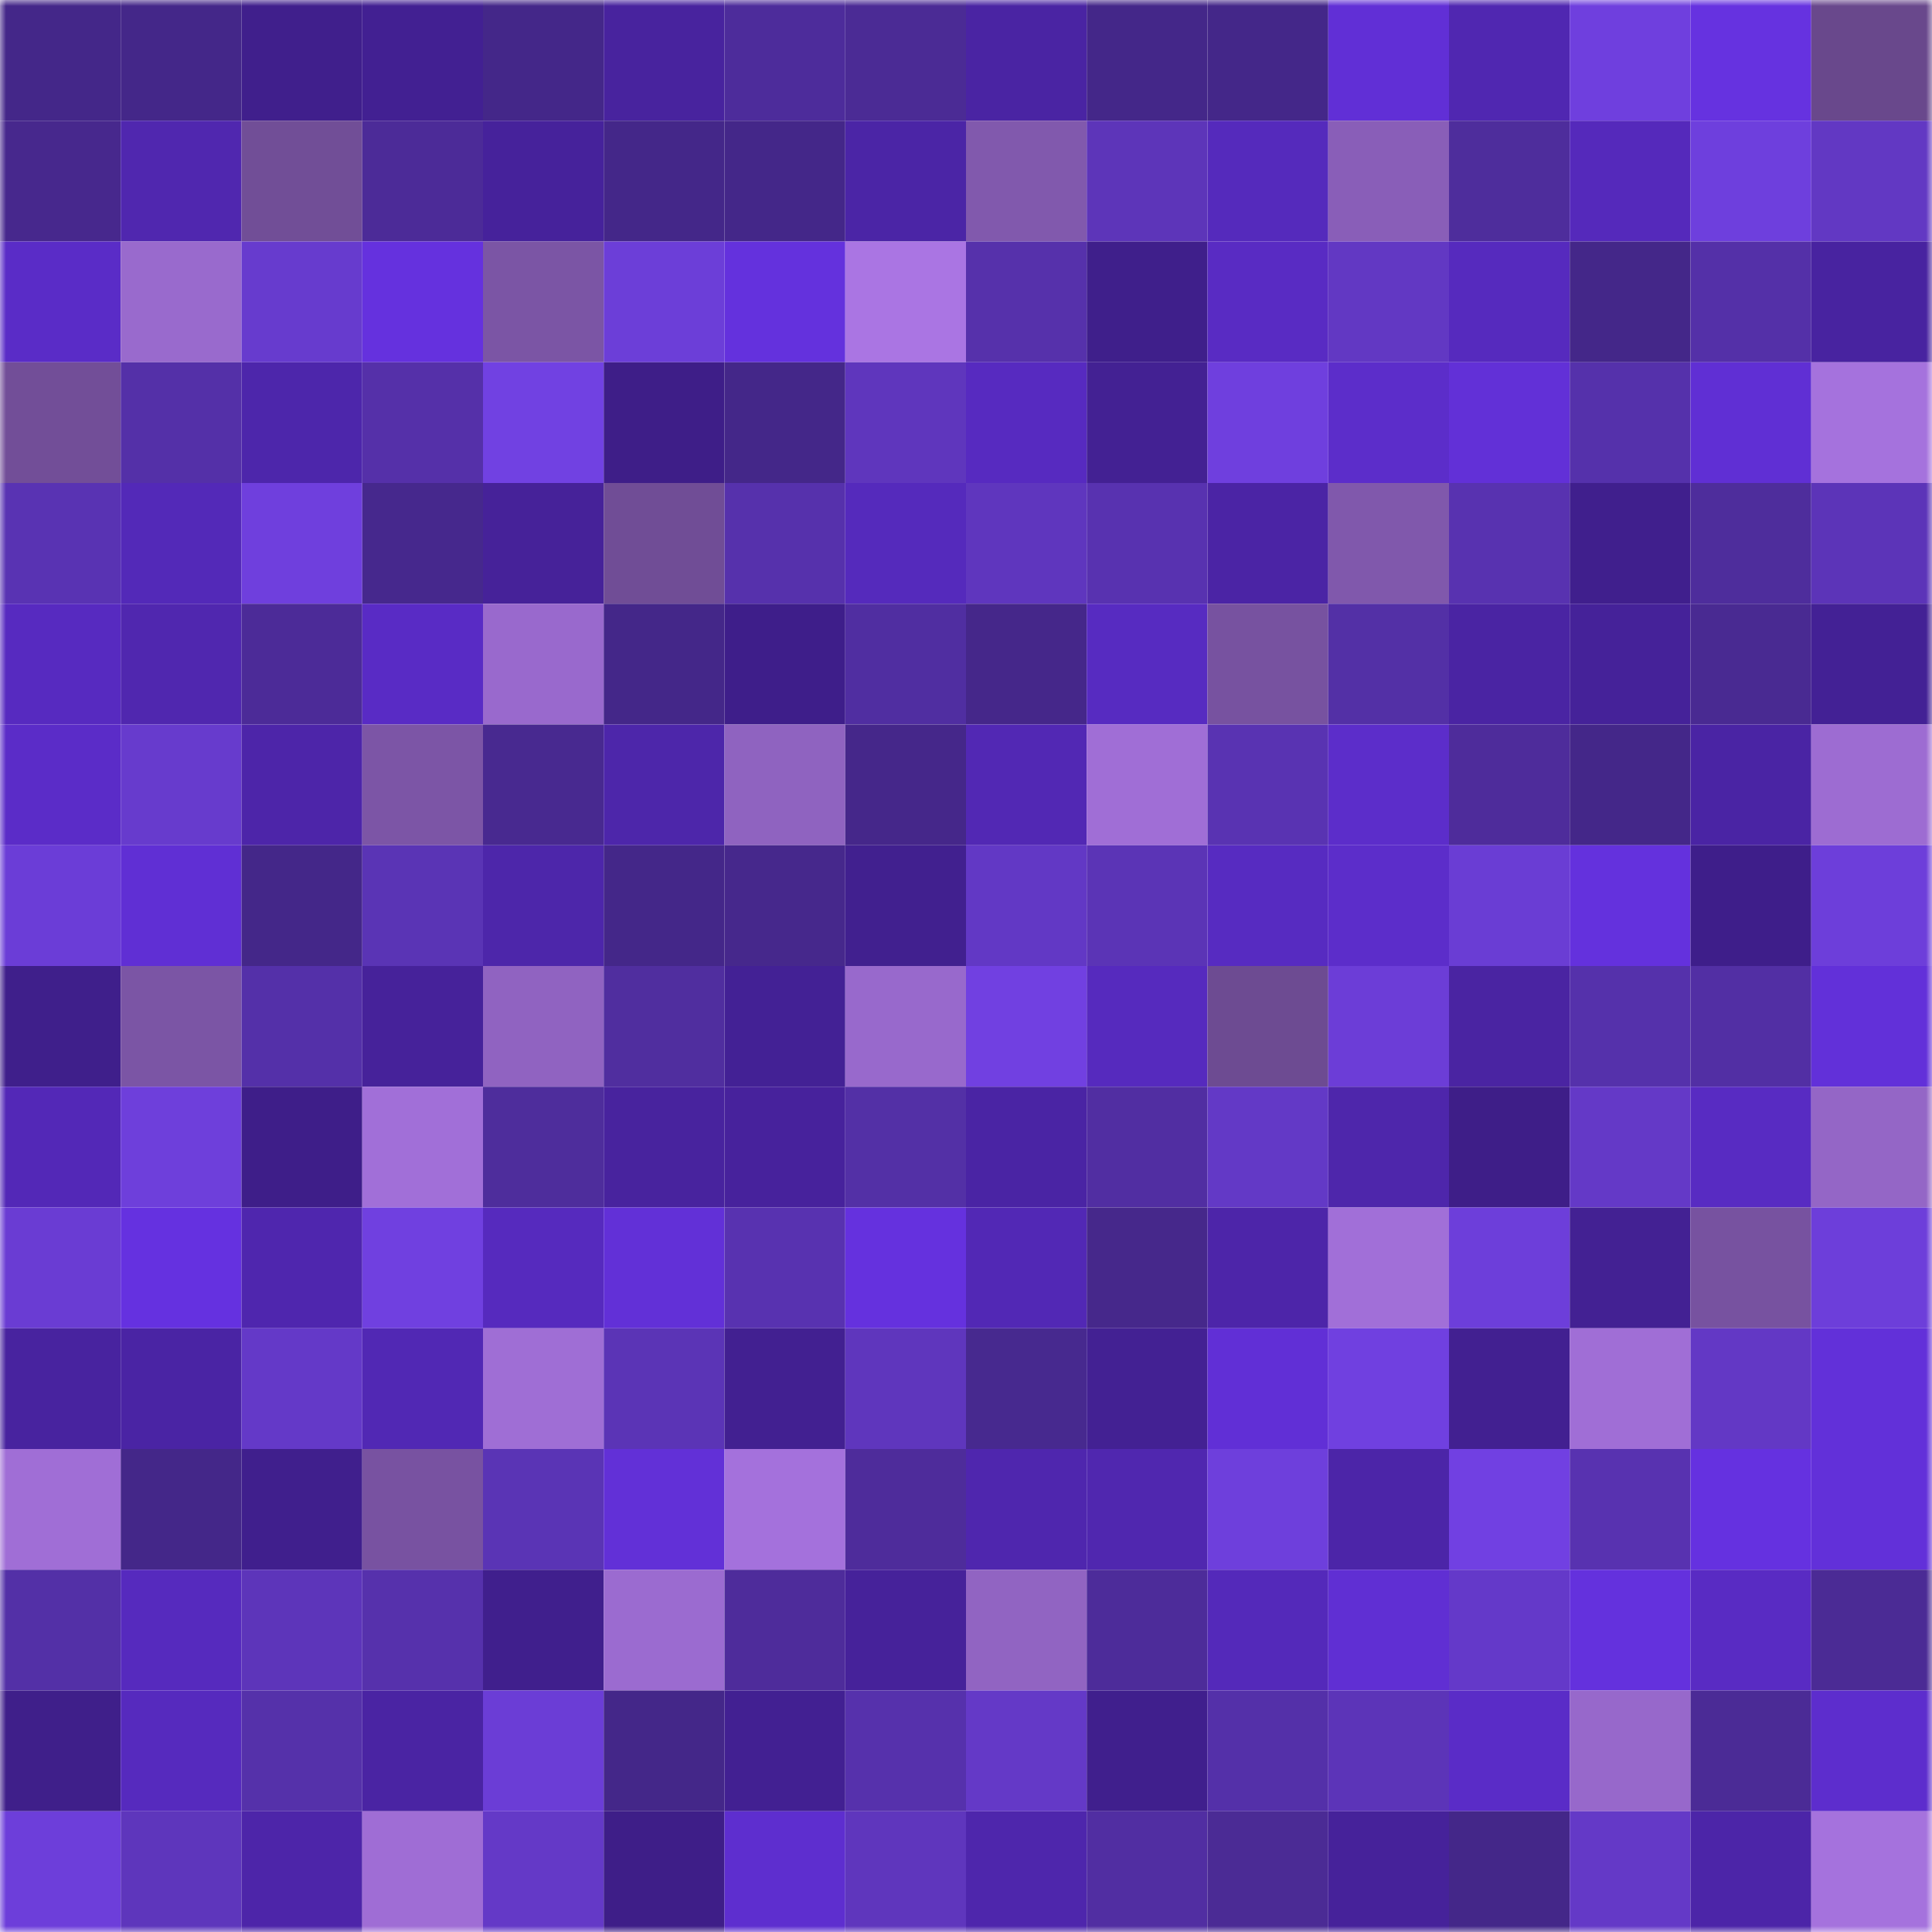
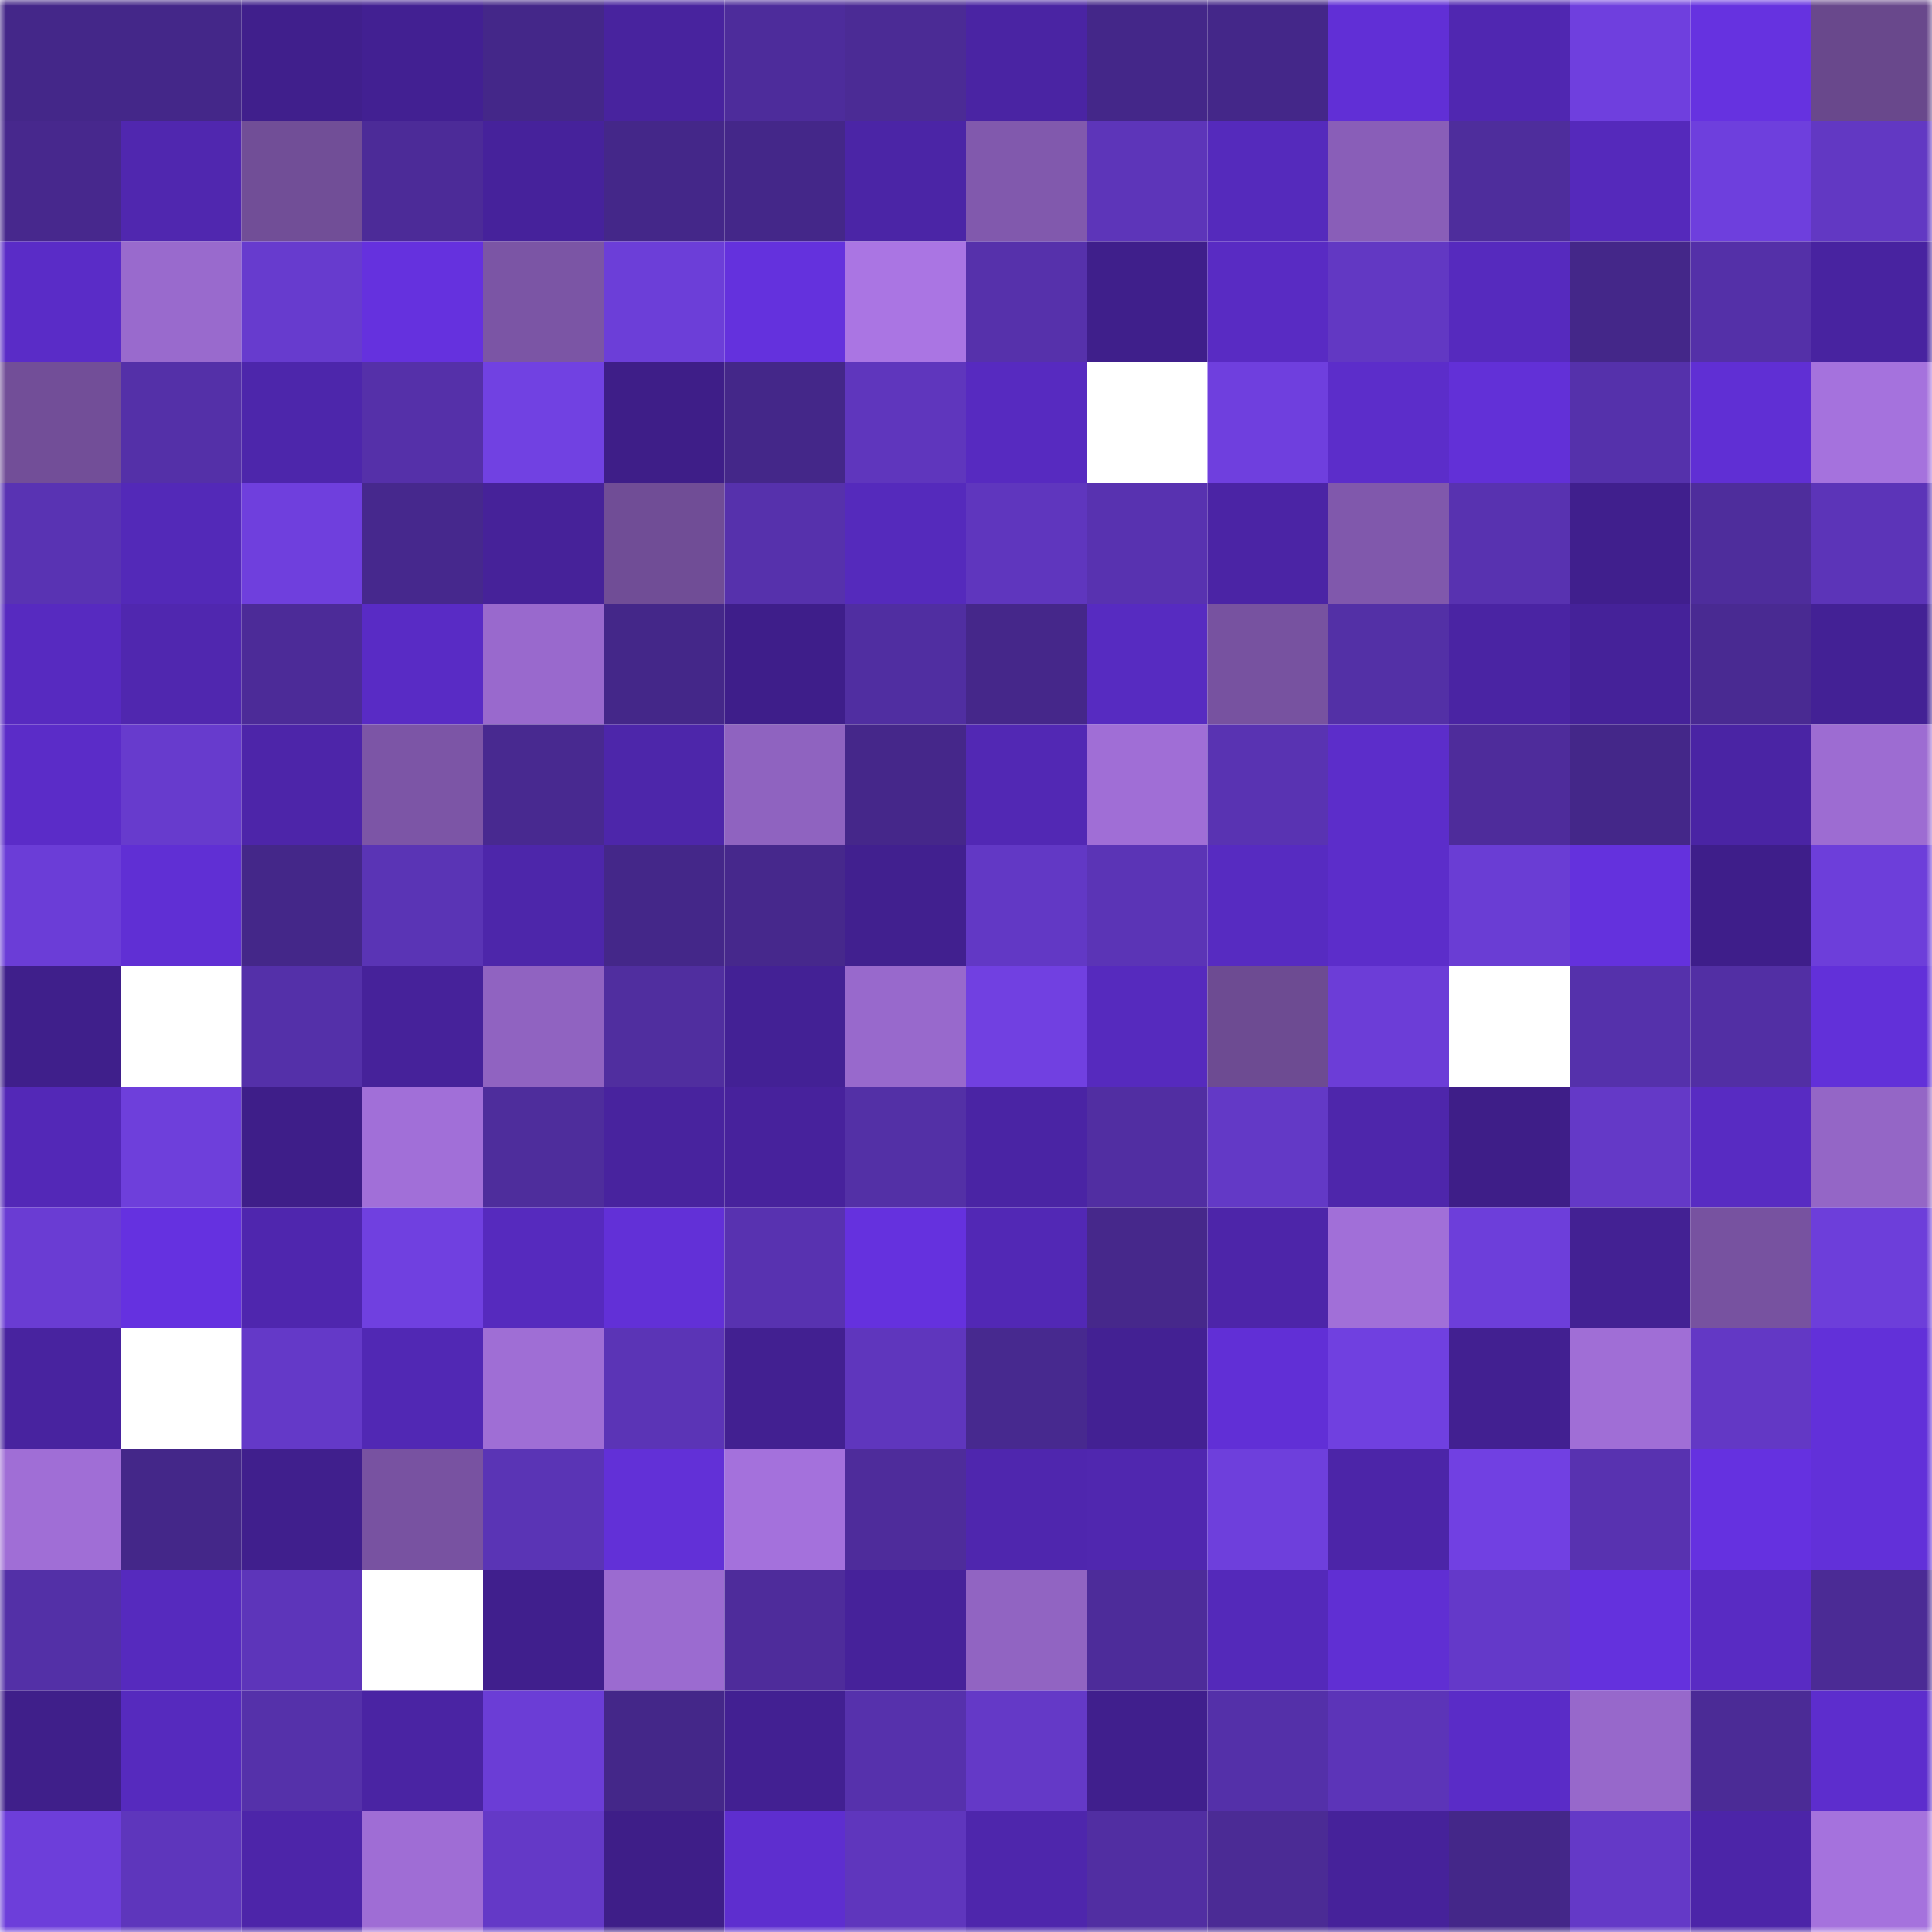
<svg xmlns="http://www.w3.org/2000/svg" viewBox="0 0 160 160" fill="none" role="img" width="240" height="240" name="farcaster%2Cabhijit77">
  <mask id="1617067210" mask-type="alpha" maskUnits="userSpaceOnUse" x="0" y="0" width="160" height="160">
    <rect width="160" height="160" fill="#FFFFFF" />
  </mask>
  <g mask="url(#1617067210)">
    <rect x="0" y="0" width="10" height="10" fill="#442789" />
    <rect x="10" y="0" width="10" height="10" fill="#442789" />
    <rect x="20" y="0" width="10" height="10" fill="#401f8c" />
    <rect x="30" y="0" width="10" height="10" fill="#422092" />
    <rect x="40" y="0" width="10" height="10" fill="#442789" />
    <rect x="50" y="0" width="10" height="10" fill="#48239e" />
    <rect x="60" y="0" width="10" height="10" fill="#4d2c9b" />
    <rect x="70" y="0" width="10" height="10" fill="#4b2b95" />
    <rect x="80" y="0" width="10" height="10" fill="#4a24a3" />
    <rect x="90" y="0" width="10" height="10" fill="#442789" />
    <rect x="100" y="0" width="10" height="10" fill="#442789" />
    <rect x="110" y="0" width="10" height="10" fill="#612fd6" />
    <rect x="120" y="0" width="10" height="10" fill="#5027b1" />
    <rect x="130" y="0" width="10" height="10" fill="#6f3fde" />
    <rect x="140" y="0" width="10" height="10" fill="#6632e0" />
    <rect x="150" y="0" width="10" height="10" fill="#69488c" />
    <rect x="0" y="10" width="10" height="10" fill="#47288d" />
    <rect x="10" y="10" width="10" height="10" fill="#5027af" />
    <rect x="20" y="10" width="10" height="10" fill="#714e97" />
    <rect x="30" y="10" width="10" height="10" fill="#4c2b98" />
    <rect x="40" y="10" width="10" height="10" fill="#46229b" />
    <rect x="50" y="10" width="10" height="10" fill="#442789" />
    <rect x="60" y="10" width="10" height="10" fill="#442789" />
    <rect x="70" y="10" width="10" height="10" fill="#4b25a6" />
    <rect x="80" y="10" width="10" height="10" fill="#8159ad" />
    <rect x="90" y="10" width="10" height="10" fill="#5d35b9" />
    <rect x="100" y="10" width="10" height="10" fill="#552abc" />
    <rect x="110" y="10" width="10" height="10" fill="#895eb8" />
    <rect x="120" y="10" width="10" height="10" fill="#4e2d9c" />
    <rect x="130" y="10" width="10" height="10" fill="#5529bb" />
    <rect x="140" y="10" width="10" height="10" fill="#6e3fdd" />
    <rect x="150" y="10" width="10" height="10" fill="#6238c3" />
    <rect x="0" y="20" width="10" height="10" fill="#5a2cc7" />
    <rect x="10" y="20" width="10" height="10" fill="#996acd" />
    <rect x="20" y="20" width="10" height="10" fill="#673bce" />
    <rect x="30" y="20" width="10" height="10" fill="#6531de" />
    <rect x="40" y="20" width="10" height="10" fill="#7b55a5" />
    <rect x="50" y="20" width="10" height="10" fill="#6c3ed8" />
    <rect x="60" y="20" width="10" height="10" fill="#6431dd" />
    <rect x="70" y="20" width="10" height="10" fill="#aa75e3" />
    <rect x="80" y="20" width="10" height="10" fill="#5631ab" />
    <rect x="90" y="20" width="10" height="10" fill="#3f1f8b" />
    <rect x="100" y="20" width="10" height="10" fill="#592bc3" />
    <rect x="110" y="20" width="10" height="10" fill="#6238c3" />
    <rect x="120" y="20" width="10" height="10" fill="#562abe" />
    <rect x="130" y="20" width="10" height="10" fill="#442789" />
    <rect x="140" y="20" width="10" height="10" fill="#5430a8" />
    <rect x="150" y="20" width="10" height="10" fill="#4823a0" />
    <rect x="0" y="30" width="10" height="10" fill="#724e98" />
    <rect x="10" y="30" width="10" height="10" fill="#5430a8" />
    <rect x="20" y="30" width="10" height="10" fill="#4d26ab" />
    <rect x="30" y="30" width="10" height="10" fill="#5530a9" />
    <rect x="40" y="30" width="10" height="10" fill="#7141e2" />
    <rect x="50" y="30" width="10" height="10" fill="#3e1e88" />
    <rect x="60" y="30" width="10" height="10" fill="#442789" />
    <rect x="70" y="30" width="10" height="10" fill="#5f36bd" />
    <rect x="80" y="30" width="10" height="10" fill="#572ac0" />
-     <rect x="90" y="30" width="10" height="10" fill="#432193" />
    <rect x="100" y="30" width="10" height="10" fill="#6f3fde" />
    <rect x="110" y="30" width="10" height="10" fill="#5c2dca" />
    <rect x="120" y="30" width="10" height="10" fill="#6230d7" />
    <rect x="130" y="30" width="10" height="10" fill="#5531ab" />
    <rect x="140" y="30" width="10" height="10" fill="#602fd4" />
    <rect x="150" y="30" width="10" height="10" fill="#a572dd" />
    <rect x="0" y="40" width="10" height="10" fill="#5933b3" />
    <rect x="10" y="40" width="10" height="10" fill="#5329b8" />
    <rect x="20" y="40" width="10" height="10" fill="#6f3fdd" />
    <rect x="30" y="40" width="10" height="10" fill="#46288d" />
    <rect x="40" y="40" width="10" height="10" fill="#462299" />
    <rect x="50" y="40" width="10" height="10" fill="#704d96" />
    <rect x="60" y="40" width="10" height="10" fill="#5631ac" />
    <rect x="70" y="40" width="10" height="10" fill="#552abc" />
    <rect x="80" y="40" width="10" height="10" fill="#5f36be" />
    <rect x="90" y="40" width="10" height="10" fill="#5832b0" />
    <rect x="100" y="40" width="10" height="10" fill="#4b24a5" />
    <rect x="110" y="40" width="10" height="10" fill="#8058ac" />
    <rect x="120" y="40" width="10" height="10" fill="#5832b0" />
    <rect x="130" y="40" width="10" height="10" fill="#401f8d" />
    <rect x="140" y="40" width="10" height="10" fill="#4e2d9c" />
    <rect x="150" y="40" width="10" height="10" fill="#5c34b8" />
    <rect x="0" y="50" width="10" height="10" fill="#572ac0" />
    <rect x="10" y="50" width="10" height="10" fill="#5027af" />
    <rect x="20" y="50" width="10" height="10" fill="#4c2b98" />
    <rect x="30" y="50" width="10" height="10" fill="#592bc5" />
    <rect x="40" y="50" width="10" height="10" fill="#9969cd" />
    <rect x="50" y="50" width="10" height="10" fill="#442789" />
    <rect x="60" y="50" width="10" height="10" fill="#3e1e8a" />
    <rect x="70" y="50" width="10" height="10" fill="#502ea1" />
    <rect x="80" y="50" width="10" height="10" fill="#45278a" />
    <rect x="90" y="50" width="10" height="10" fill="#572bc1" />
    <rect x="100" y="50" width="10" height="10" fill="#7752a0" />
    <rect x="110" y="50" width="10" height="10" fill="#5330a6" />
    <rect x="120" y="50" width="10" height="10" fill="#4a24a3" />
    <rect x="130" y="50" width="10" height="10" fill="#452299" />
    <rect x="140" y="50" width="10" height="10" fill="#492a92" />
    <rect x="150" y="50" width="10" height="10" fill="#432195" />
    <rect x="0" y="60" width="10" height="10" fill="#5b2cc8" />
    <rect x="10" y="60" width="10" height="10" fill="#673bcd" />
    <rect x="20" y="60" width="10" height="10" fill="#4d25a9" />
    <rect x="30" y="60" width="10" height="10" fill="#7c55a6" />
    <rect x="40" y="60" width="10" height="10" fill="#482990" />
    <rect x="50" y="60" width="10" height="10" fill="#4d26aa" />
    <rect x="60" y="60" width="10" height="10" fill="#8f63c0" />
    <rect x="70" y="60" width="10" height="10" fill="#45278a" />
    <rect x="80" y="60" width="10" height="10" fill="#5228b4" />
    <rect x="90" y="60" width="10" height="10" fill="#a06ed6" />
    <rect x="100" y="60" width="10" height="10" fill="#5933b2" />
    <rect x="110" y="60" width="10" height="10" fill="#5c2dca" />
    <rect x="120" y="60" width="10" height="10" fill="#4e2c9b" />
    <rect x="130" y="60" width="10" height="10" fill="#442789" />
    <rect x="140" y="60" width="10" height="10" fill="#4a24a4" />
    <rect x="150" y="60" width="10" height="10" fill="#9d6cd2" />
    <rect x="0" y="70" width="10" height="10" fill="#6b3dd7" />
    <rect x="10" y="70" width="10" height="10" fill="#602fd4" />
    <rect x="20" y="70" width="10" height="10" fill="#442789" />
    <rect x="30" y="70" width="10" height="10" fill="#5a34b5" />
    <rect x="40" y="70" width="10" height="10" fill="#4d26aa" />
    <rect x="50" y="70" width="10" height="10" fill="#442789" />
    <rect x="60" y="70" width="10" height="10" fill="#46288c" />
    <rect x="70" y="70" width="10" height="10" fill="#41208f" />
    <rect x="80" y="70" width="10" height="10" fill="#6238c5" />
    <rect x="90" y="70" width="10" height="10" fill="#5b34b6" />
    <rect x="100" y="70" width="10" height="10" fill="#572bc1" />
    <rect x="110" y="70" width="10" height="10" fill="#5c2dca" />
    <rect x="120" y="70" width="10" height="10" fill="#6a3dd4" />
    <rect x="130" y="70" width="10" height="10" fill="#6431dd" />
    <rect x="140" y="70" width="10" height="10" fill="#3e1e8a" />
    <rect x="150" y="70" width="10" height="10" fill="#6d3eda" />
    <rect x="0" y="80" width="10" height="10" fill="#3f1f8b" />
-     <rect x="10" y="80" width="10" height="10" fill="#7b55a5" />
    <rect x="20" y="80" width="10" height="10" fill="#5430a9" />
    <rect x="30" y="80" width="10" height="10" fill="#46229a" />
    <rect x="40" y="80" width="10" height="10" fill="#9063c1" />
    <rect x="50" y="80" width="10" height="10" fill="#502e9f" />
    <rect x="60" y="80" width="10" height="10" fill="#432195" />
    <rect x="70" y="80" width="10" height="10" fill="#9869cc" />
    <rect x="80" y="80" width="10" height="10" fill="#7140e1" />
    <rect x="90" y="80" width="10" height="10" fill="#562abe" />
    <rect x="100" y="80" width="10" height="10" fill="#6d4b92" />
    <rect x="110" y="80" width="10" height="10" fill="#6c3dd7" />
-     <rect x="120" y="80" width="10" height="10" fill="#4a24a2" />
    <rect x="130" y="80" width="10" height="10" fill="#5531ab" />
    <rect x="140" y="80" width="10" height="10" fill="#522fa4" />
    <rect x="150" y="80" width="10" height="10" fill="#6230d9" />
    <rect x="0" y="90" width="10" height="10" fill="#5328b7" />
    <rect x="10" y="90" width="10" height="10" fill="#6e3fdb" />
    <rect x="20" y="90" width="10" height="10" fill="#3e1e89" />
    <rect x="30" y="90" width="10" height="10" fill="#a16fd8" />
    <rect x="40" y="90" width="10" height="10" fill="#4e2d9c" />
    <rect x="50" y="90" width="10" height="10" fill="#48239e" />
    <rect x="60" y="90" width="10" height="10" fill="#47229c" />
    <rect x="70" y="90" width="10" height="10" fill="#5330a6" />
    <rect x="80" y="90" width="10" height="10" fill="#4a24a4" />
    <rect x="90" y="90" width="10" height="10" fill="#512ea2" />
    <rect x="100" y="90" width="10" height="10" fill="#6339c6" />
    <rect x="110" y="90" width="10" height="10" fill="#4e26ab" />
    <rect x="120" y="90" width="10" height="10" fill="#3e1e88" />
    <rect x="130" y="90" width="10" height="10" fill="#6439c7" />
    <rect x="140" y="90" width="10" height="10" fill="#582bc2" />
    <rect x="150" y="90" width="10" height="10" fill="#9466c6" />
    <rect x="0" y="100" width="10" height="10" fill="#6a3cd3" />
    <rect x="10" y="100" width="10" height="10" fill="#6531e0" />
    <rect x="20" y="100" width="10" height="10" fill="#4f26ae" />
    <rect x="30" y="100" width="10" height="10" fill="#7040e0" />
    <rect x="40" y="100" width="10" height="10" fill="#562abe" />
    <rect x="50" y="100" width="10" height="10" fill="#6230d7" />
    <rect x="60" y="100" width="10" height="10" fill="#5832b0" />
    <rect x="70" y="100" width="10" height="10" fill="#6531de" />
    <rect x="80" y="100" width="10" height="10" fill="#5228b5" />
    <rect x="90" y="100" width="10" height="10" fill="#46288b" />
    <rect x="100" y="100" width="10" height="10" fill="#4d25a9" />
    <rect x="110" y="100" width="10" height="10" fill="#a16fd8" />
    <rect x="120" y="100" width="10" height="10" fill="#6d3eda" />
    <rect x="130" y="100" width="10" height="10" fill="#432193" />
    <rect x="140" y="100" width="10" height="10" fill="#7752a0" />
    <rect x="150" y="100" width="10" height="10" fill="#6d3eda" />
    <rect x="0" y="110" width="10" height="10" fill="#48239f" />
-     <rect x="10" y="110" width="10" height="10" fill="#4a24a4" />
    <rect x="20" y="110" width="10" height="10" fill="#6439c8" />
    <rect x="30" y="110" width="10" height="10" fill="#5128b4" />
    <rect x="40" y="110" width="10" height="10" fill="#9f6ed5" />
    <rect x="50" y="110" width="10" height="10" fill="#5b34b6" />
    <rect x="60" y="110" width="10" height="10" fill="#422091" />
    <rect x="70" y="110" width="10" height="10" fill="#5f36bd" />
    <rect x="80" y="110" width="10" height="10" fill="#47298f" />
    <rect x="90" y="110" width="10" height="10" fill="#432193" />
    <rect x="100" y="110" width="10" height="10" fill="#612fd6" />
    <rect x="110" y="110" width="10" height="10" fill="#7040e0" />
    <rect x="120" y="110" width="10" height="10" fill="#422091" />
    <rect x="130" y="110" width="10" height="10" fill="#a06ed6" />
    <rect x="140" y="110" width="10" height="10" fill="#6338c5" />
    <rect x="150" y="110" width="10" height="10" fill="#6230d9" />
    <rect x="0" y="120" width="10" height="10" fill="#a06ed6" />
    <rect x="10" y="120" width="10" height="10" fill="#442789" />
    <rect x="20" y="120" width="10" height="10" fill="#401f8d" />
    <rect x="30" y="120" width="10" height="10" fill="#7852a1" />
    <rect x="40" y="120" width="10" height="10" fill="#5a34b5" />
    <rect x="50" y="120" width="10" height="10" fill="#6230d7" />
    <rect x="60" y="120" width="10" height="10" fill="#a471dc" />
    <rect x="70" y="120" width="10" height="10" fill="#4e2c9b" />
    <rect x="80" y="120" width="10" height="10" fill="#4f26ae" />
    <rect x="90" y="120" width="10" height="10" fill="#5027af" />
    <rect x="100" y="120" width="10" height="10" fill="#6e3fdc" />
    <rect x="110" y="120" width="10" height="10" fill="#4c25a8" />
    <rect x="120" y="120" width="10" height="10" fill="#7140e2" />
    <rect x="130" y="120" width="10" height="10" fill="#5832b0" />
    <rect x="140" y="120" width="10" height="10" fill="#6531e0" />
    <rect x="150" y="120" width="10" height="10" fill="#6230d9" />
    <rect x="0" y="130" width="10" height="10" fill="#5330a7" />
    <rect x="10" y="130" width="10" height="10" fill="#562abe" />
    <rect x="20" y="130" width="10" height="10" fill="#5d35ba" />
-     <rect x="30" y="130" width="10" height="10" fill="#5631ac" />
    <rect x="40" y="130" width="10" height="10" fill="#401f8d" />
    <rect x="50" y="130" width="10" height="10" fill="#9b6bd0" />
    <rect x="60" y="130" width="10" height="10" fill="#4e2c9b" />
    <rect x="70" y="130" width="10" height="10" fill="#46229a" />
    <rect x="80" y="130" width="10" height="10" fill="#9164c2" />
    <rect x="90" y="130" width="10" height="10" fill="#4d2c9a" />
    <rect x="100" y="130" width="10" height="10" fill="#5429ba" />
    <rect x="110" y="130" width="10" height="10" fill="#602fd3" />
    <rect x="120" y="130" width="10" height="10" fill="#6439c9" />
    <rect x="130" y="130" width="10" height="10" fill="#6431dd" />
    <rect x="140" y="130" width="10" height="10" fill="#592bc3" />
    <rect x="150" y="130" width="10" height="10" fill="#4b2b95" />
    <rect x="0" y="140" width="10" height="10" fill="#3f1f8a" />
    <rect x="10" y="140" width="10" height="10" fill="#562abe" />
    <rect x="20" y="140" width="10" height="10" fill="#5531aa" />
    <rect x="30" y="140" width="10" height="10" fill="#4a24a3" />
    <rect x="40" y="140" width="10" height="10" fill="#6b3dd6" />
    <rect x="50" y="140" width="10" height="10" fill="#442789" />
    <rect x="60" y="140" width="10" height="10" fill="#422092" />
    <rect x="70" y="140" width="10" height="10" fill="#5631ac" />
    <rect x="80" y="140" width="10" height="10" fill="#6439c7" />
    <rect x="90" y="140" width="10" height="10" fill="#401f8d" />
    <rect x="100" y="140" width="10" height="10" fill="#5430a9" />
    <rect x="110" y="140" width="10" height="10" fill="#5c34b8" />
    <rect x="120" y="140" width="10" height="10" fill="#5a2cc7" />
    <rect x="130" y="140" width="10" height="10" fill="#9768cb" />
    <rect x="140" y="140" width="10" height="10" fill="#4b2b96" />
    <rect x="150" y="140" width="10" height="10" fill="#5d2dcd" />
    <rect x="0" y="150" width="10" height="10" fill="#6d3eda" />
    <rect x="10" y="150" width="10" height="10" fill="#5e36bc" />
    <rect x="20" y="150" width="10" height="10" fill="#4d25a9" />
    <rect x="30" y="150" width="10" height="10" fill="#9f6dd5" />
    <rect x="40" y="150" width="10" height="10" fill="#6439c7" />
    <rect x="50" y="150" width="10" height="10" fill="#3e1e88" />
    <rect x="60" y="150" width="10" height="10" fill="#5e2ecf" />
    <rect x="70" y="150" width="10" height="10" fill="#5f36bd" />
    <rect x="80" y="150" width="10" height="10" fill="#4e26ac" />
    <rect x="90" y="150" width="10" height="10" fill="#512ea2" />
    <rect x="100" y="150" width="10" height="10" fill="#4b2b95" />
    <rect x="110" y="150" width="10" height="10" fill="#46229a" />
    <rect x="120" y="150" width="10" height="10" fill="#442789" />
    <rect x="130" y="150" width="10" height="10" fill="#6439c7" />
    <rect x="140" y="150" width="10" height="10" fill="#4c25a8" />
    <rect x="150" y="150" width="10" height="10" fill="#a572dd" />
  </g>
</svg>